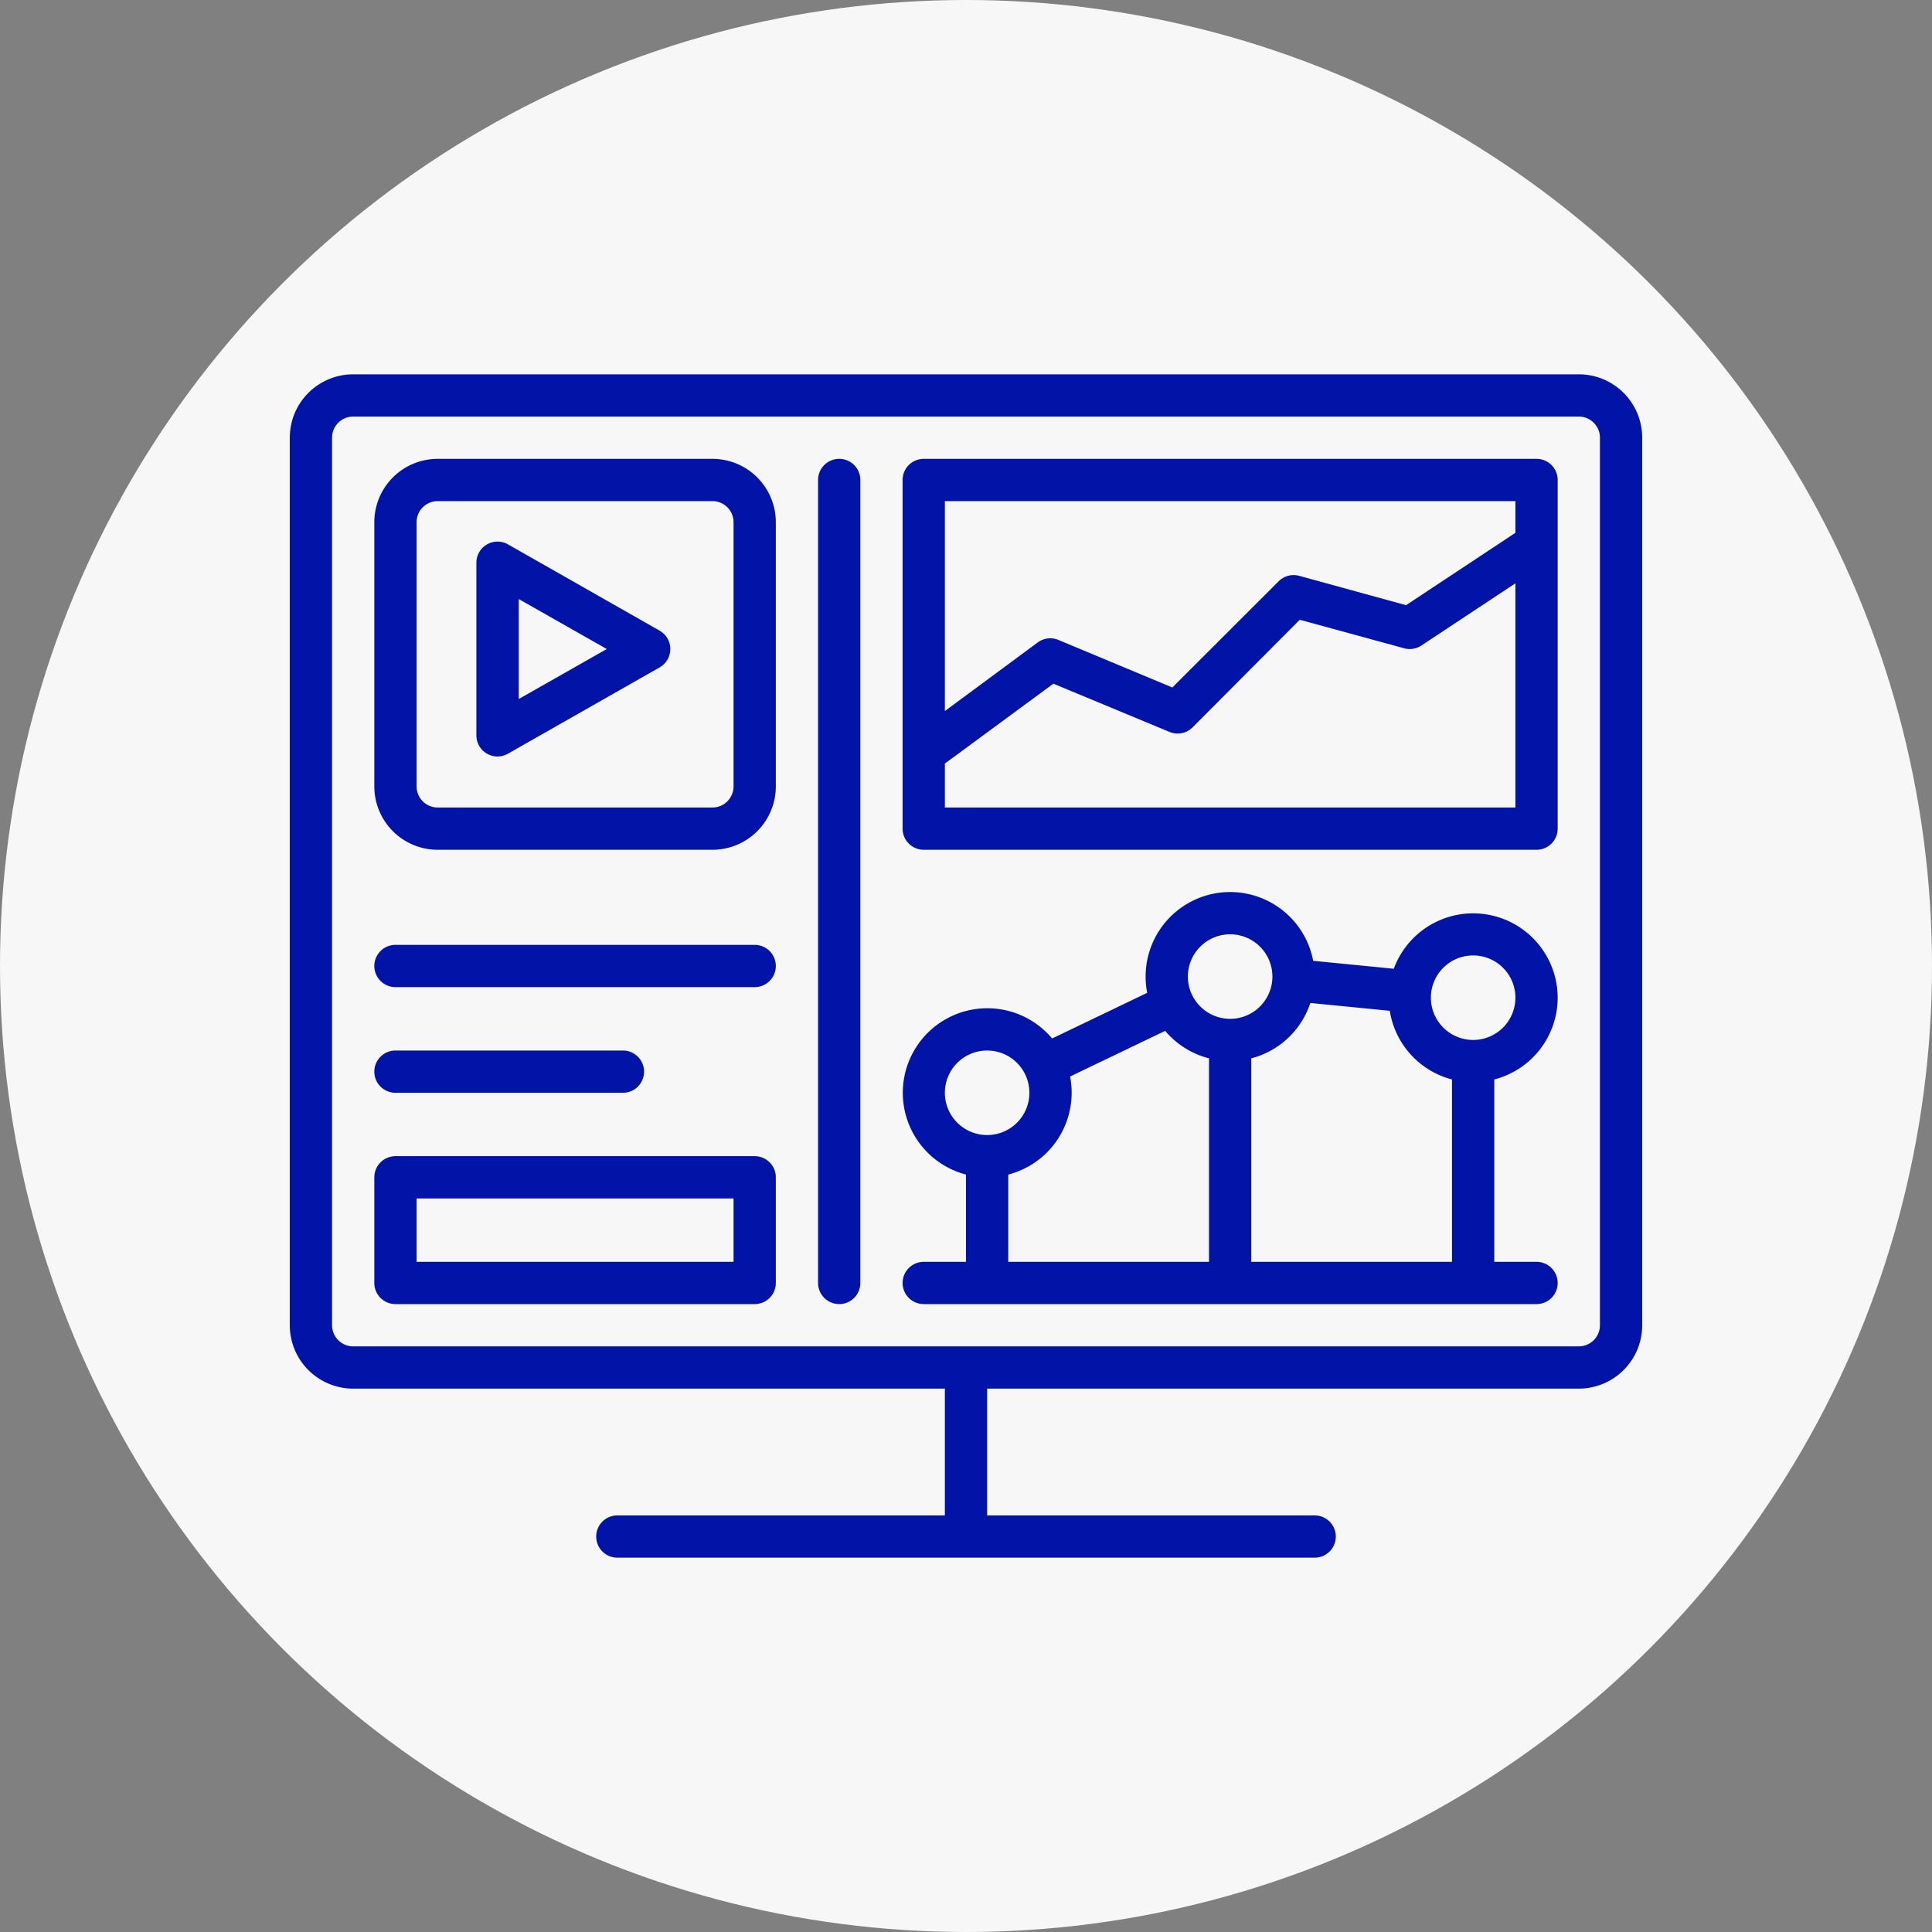
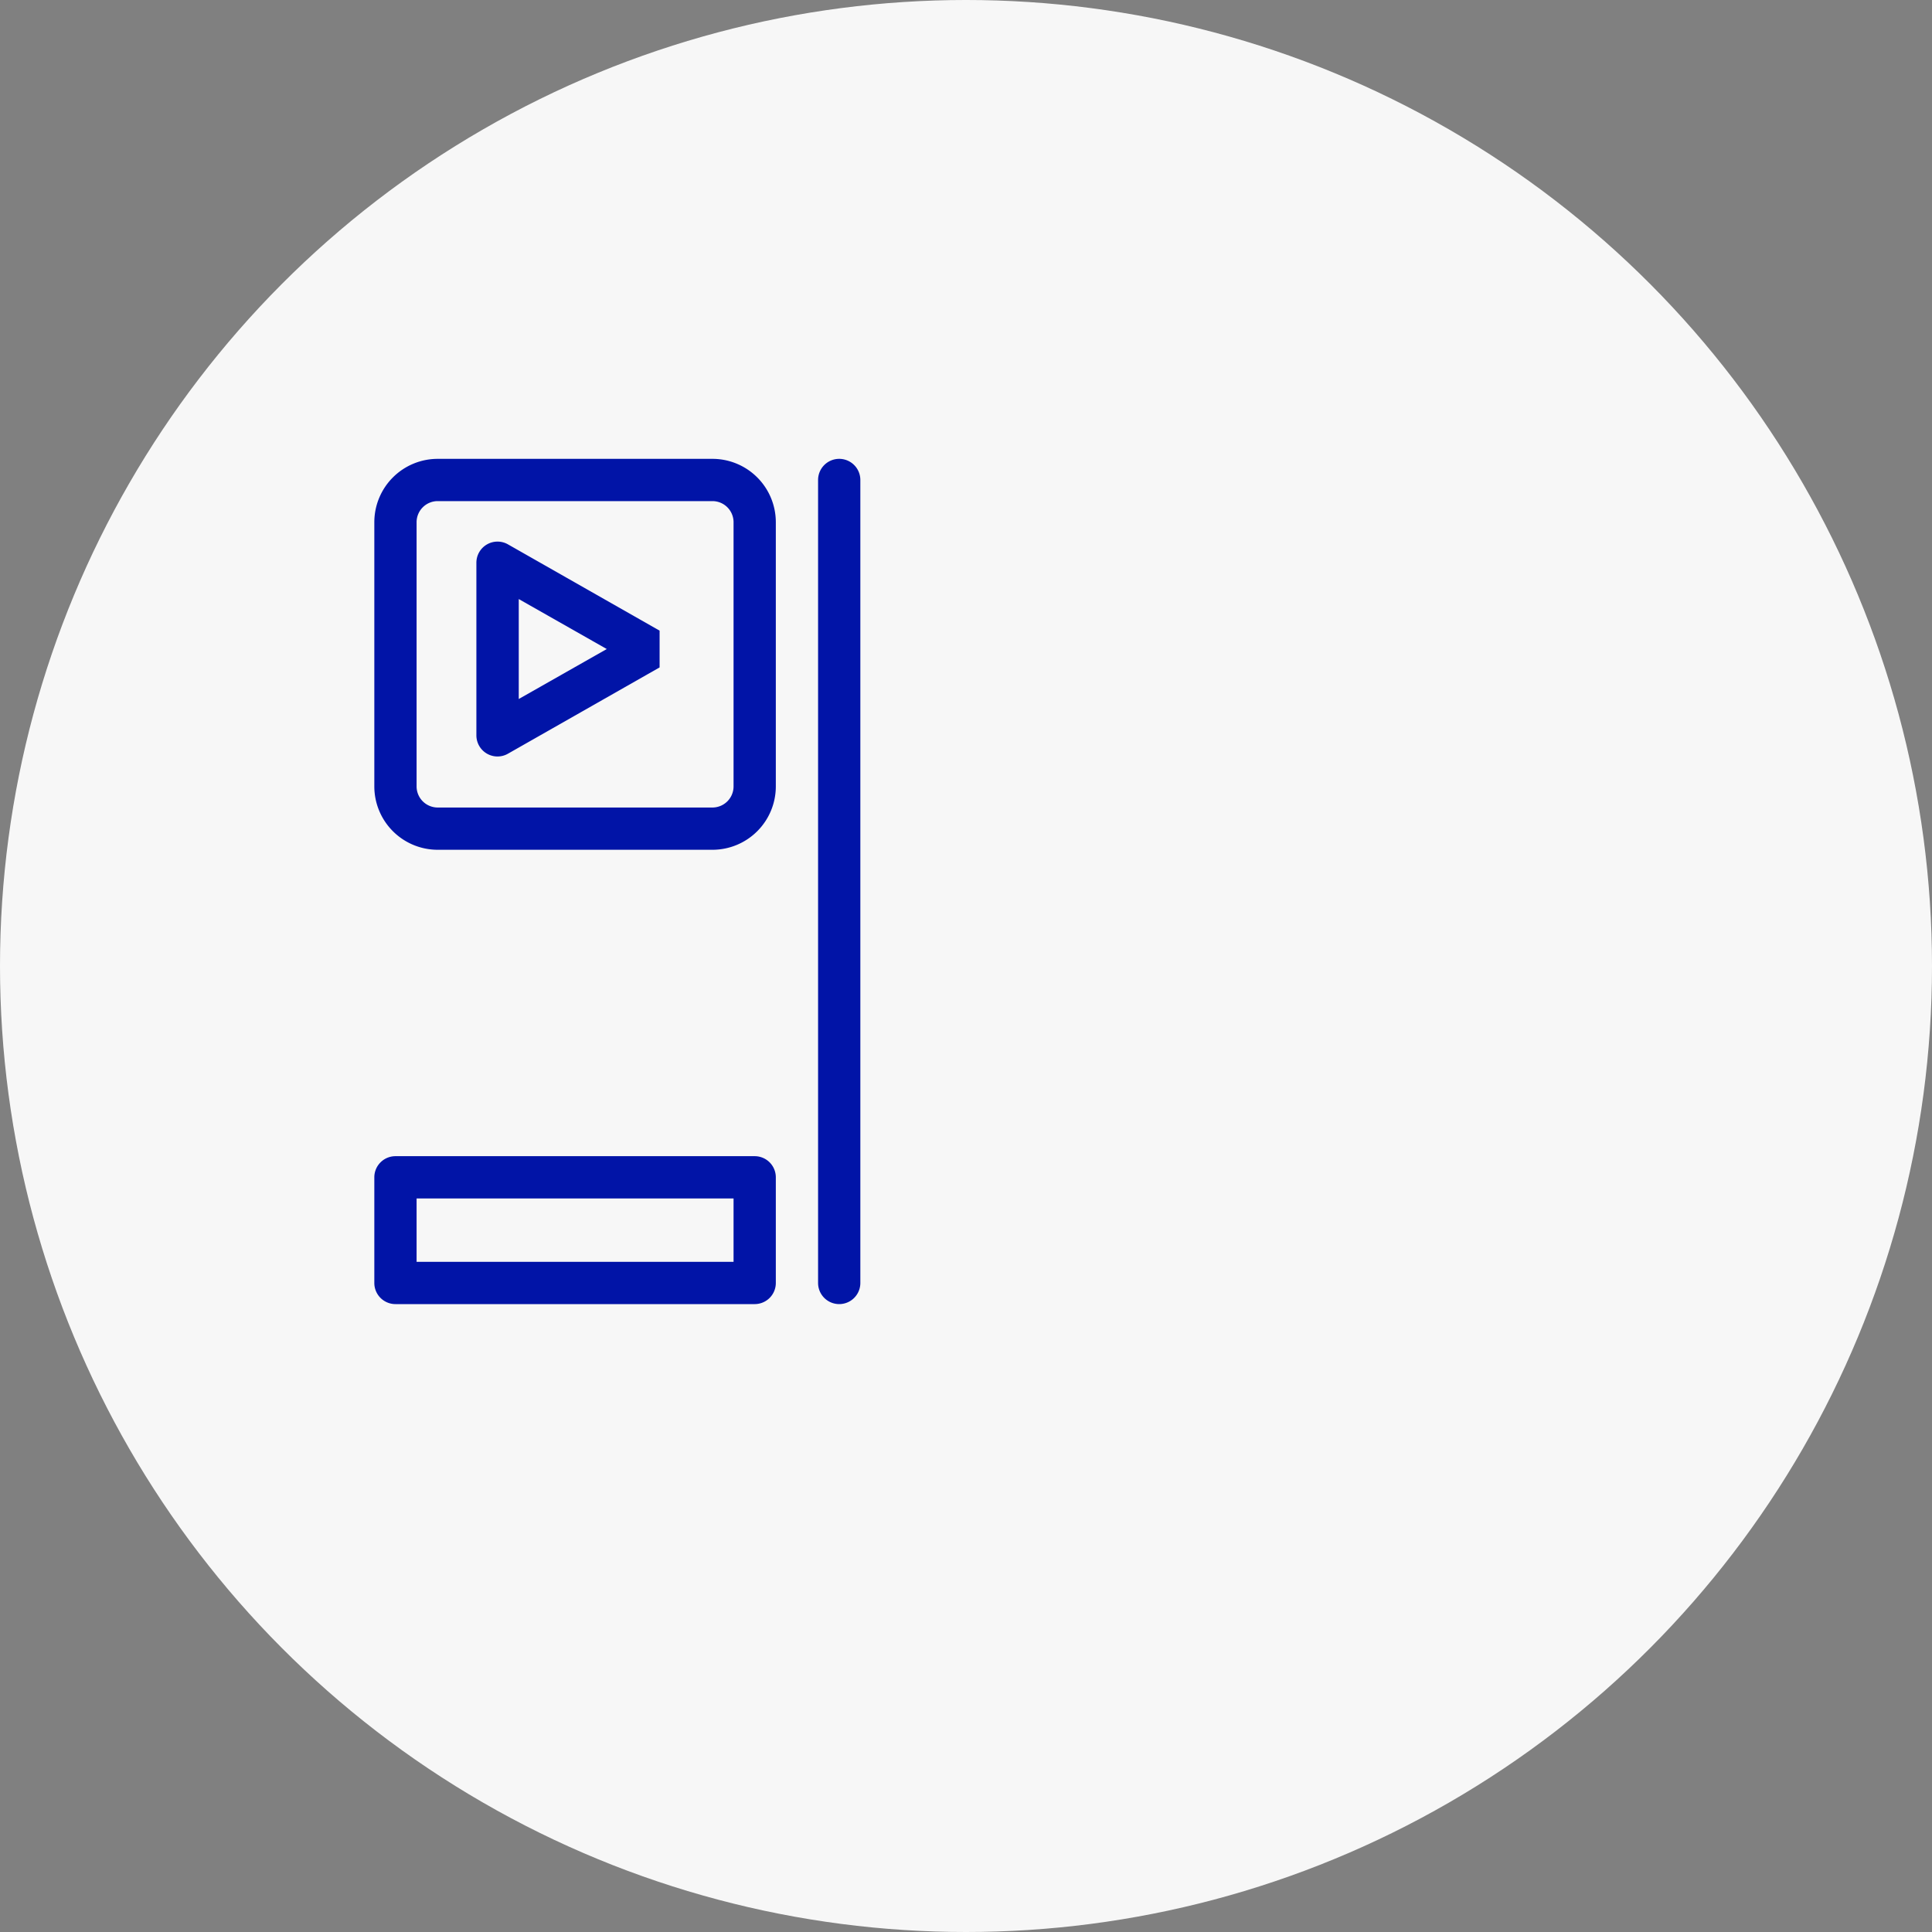
<svg xmlns="http://www.w3.org/2000/svg" version="1.1" width="512" height="512" x="0" y="0" viewBox="0 0 128 128" style="enable-background:new 0 0 512 512" xml:space="preserve">
  <rect x="0" y="0" width="128" height="128" fill="#808080" stroke="none" />
  <circle r="64" cx="64" cy="64" fill="#f7f7f7" shape="circle" />
  <g transform="matrix(0.7,0,0,0.7,19.2,19.2)">
-     <path d="M122,8H6a6,6,0,0,0-6,6V98a6,6,0,0,0,6,6H62v12H31a2,2,0,0,0,0,4H97a2,2,0,0,0,0-4H66V104h56a6,6,0,0,0,6-6V14A6,6,0,0,0,122,8Zm2,90a2,2,0,0,1-2,2H6a2,2,0,0,1-2-2V14a2,2,0,0,1,2-2H122a2,2,0,0,1,2,2Z" fill="#0114a7" data-original="#000000" style="" />
-     <path d="M44,62H10a2,2,0,0,0,0,4H44a2,2,0,0,0,0-4Z" fill="#0114a7" data-original="#000000" style="" />
-     <path d="M10,76H31.53a2,2,0,0,0,0-4H10a2,2,0,0,0,0,4Z" fill="#0114a7" data-original="#000000" style="" />
    <path d="M52,16a2,2,0,0,0-2,2V94a2,2,0,0,0,4,0V18A2,2,0,0,0,52,16Z" fill="#0114a7" data-original="#000000" style="" />
-     <path d="M118,16H60a2,2,0,0,0-2,2V51a2,2,0,0,0,2,2h58a2,2,0,0,0,2-2V18A2,2,0,0,0,118,16Zm-2,4v3l-10.35,6.85L95.53,27.07a2,2,0,0,0-1.94.52L83.53,37.64,72.77,33.15a2,2,0,0,0-2,.24L62,39.87V20ZM62,49V44.84l10.27-7.56,11,4.57a2,2,0,0,0,2.18-.44L95.59,31.23l9.88,2.7a2,2,0,0,0,1.63-.26l8.9-5.89V49Z" fill="#0114a7" data-original="#000000" style="" />
    <path d="M44,82H10a2,2,0,0,0-2,2V94a2,2,0,0,0,2,2H44a2,2,0,0,0,2-2V84A2,2,0,0,0,44,82ZM42,92H12V86H42Z" fill="#0114a7" data-original="#000000" style="" />
-     <path d="M120,67a8,8,0,0,0-15.51-2.74l-7.63-.75A8,8,0,0,0,81,65a7.81,7.81,0,0,0,.15,1.54l-9,4.32A8,8,0,1,0,64,83.74V92H60a2,2,0,0,0,0,4h58a2,2,0,0,0,0-4h-4V74.74A8,8,0,0,0,120,67Zm-8-4a4,4,0,1,1-4,4A4,4,0,0,1,112,63ZM89,61a4,4,0,1,1-4,4A4,4,0,0,1,89,61ZM62,76a4,4,0,1,1,4,4A4,4,0,0,1,62,76Zm6,7.74A8,8,0,0,0,74,76a7.81,7.81,0,0,0-.15-1.54l9-4.32A8.05,8.05,0,0,0,87,72.74V92H68ZM91,92V72.74a8,8,0,0,0,5.59-5.24l7.52.74a8,8,0,0,0,5.89,6.5V92Z" fill="#0114a7" data-original="#000000" style="" />
    <path d="M40,16H14a6,6,0,0,0-6,6V47a6,6,0,0,0,6,6H40a6,6,0,0,0,6-6V22A6,6,0,0,0,40,16Zm2,31a2,2,0,0,1-2,2H14a2,2,0,0,1-2-2V22a2,2,0,0,1,2-2H40a2,2,0,0,1,2,2Z" fill="#0114a7" data-original="#000000" style="" />
-     <path d="M35,32.26,20.66,24.1a2,2,0,0,0-3,1.73V42.17a2,2,0,0,0,2,2,2,2,0,0,0,1-.27L35,35.74a2,2,0,0,0,0-3.48ZM21.67,38.73V29.27L30,34Z" fill="#0114a7" data-original="#000000" style="" />
+     <path d="M35,32.26,20.66,24.1a2,2,0,0,0-3,1.73V42.17a2,2,0,0,0,2,2,2,2,0,0,0,1-.27L35,35.74ZM21.67,38.73V29.27L30,34Z" fill="#0114a7" data-original="#000000" style="" />
  </g>
</svg>